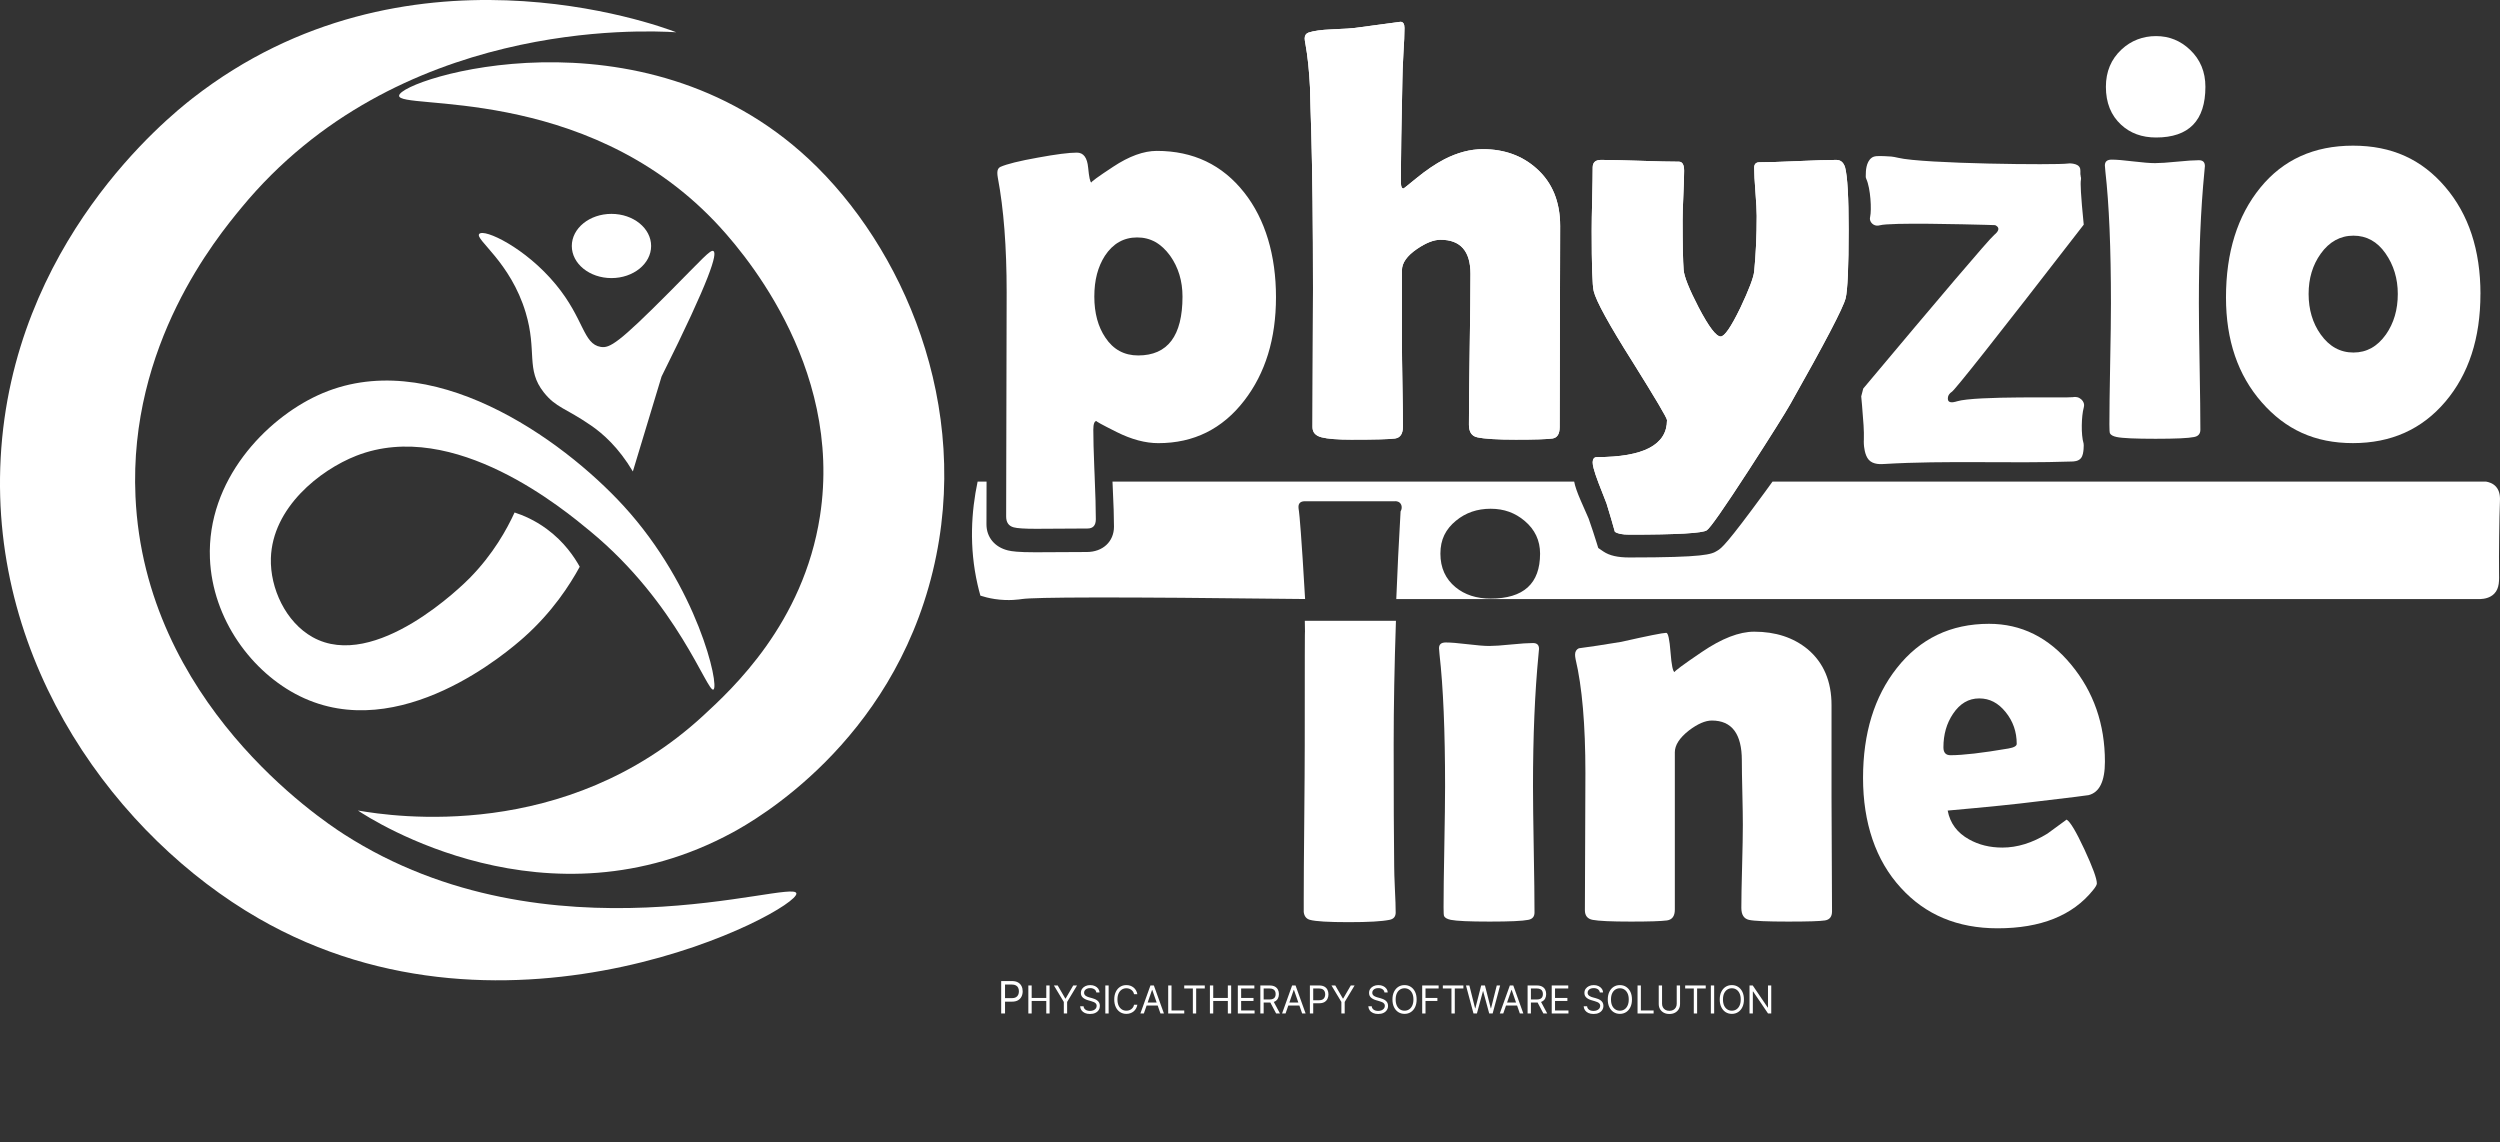
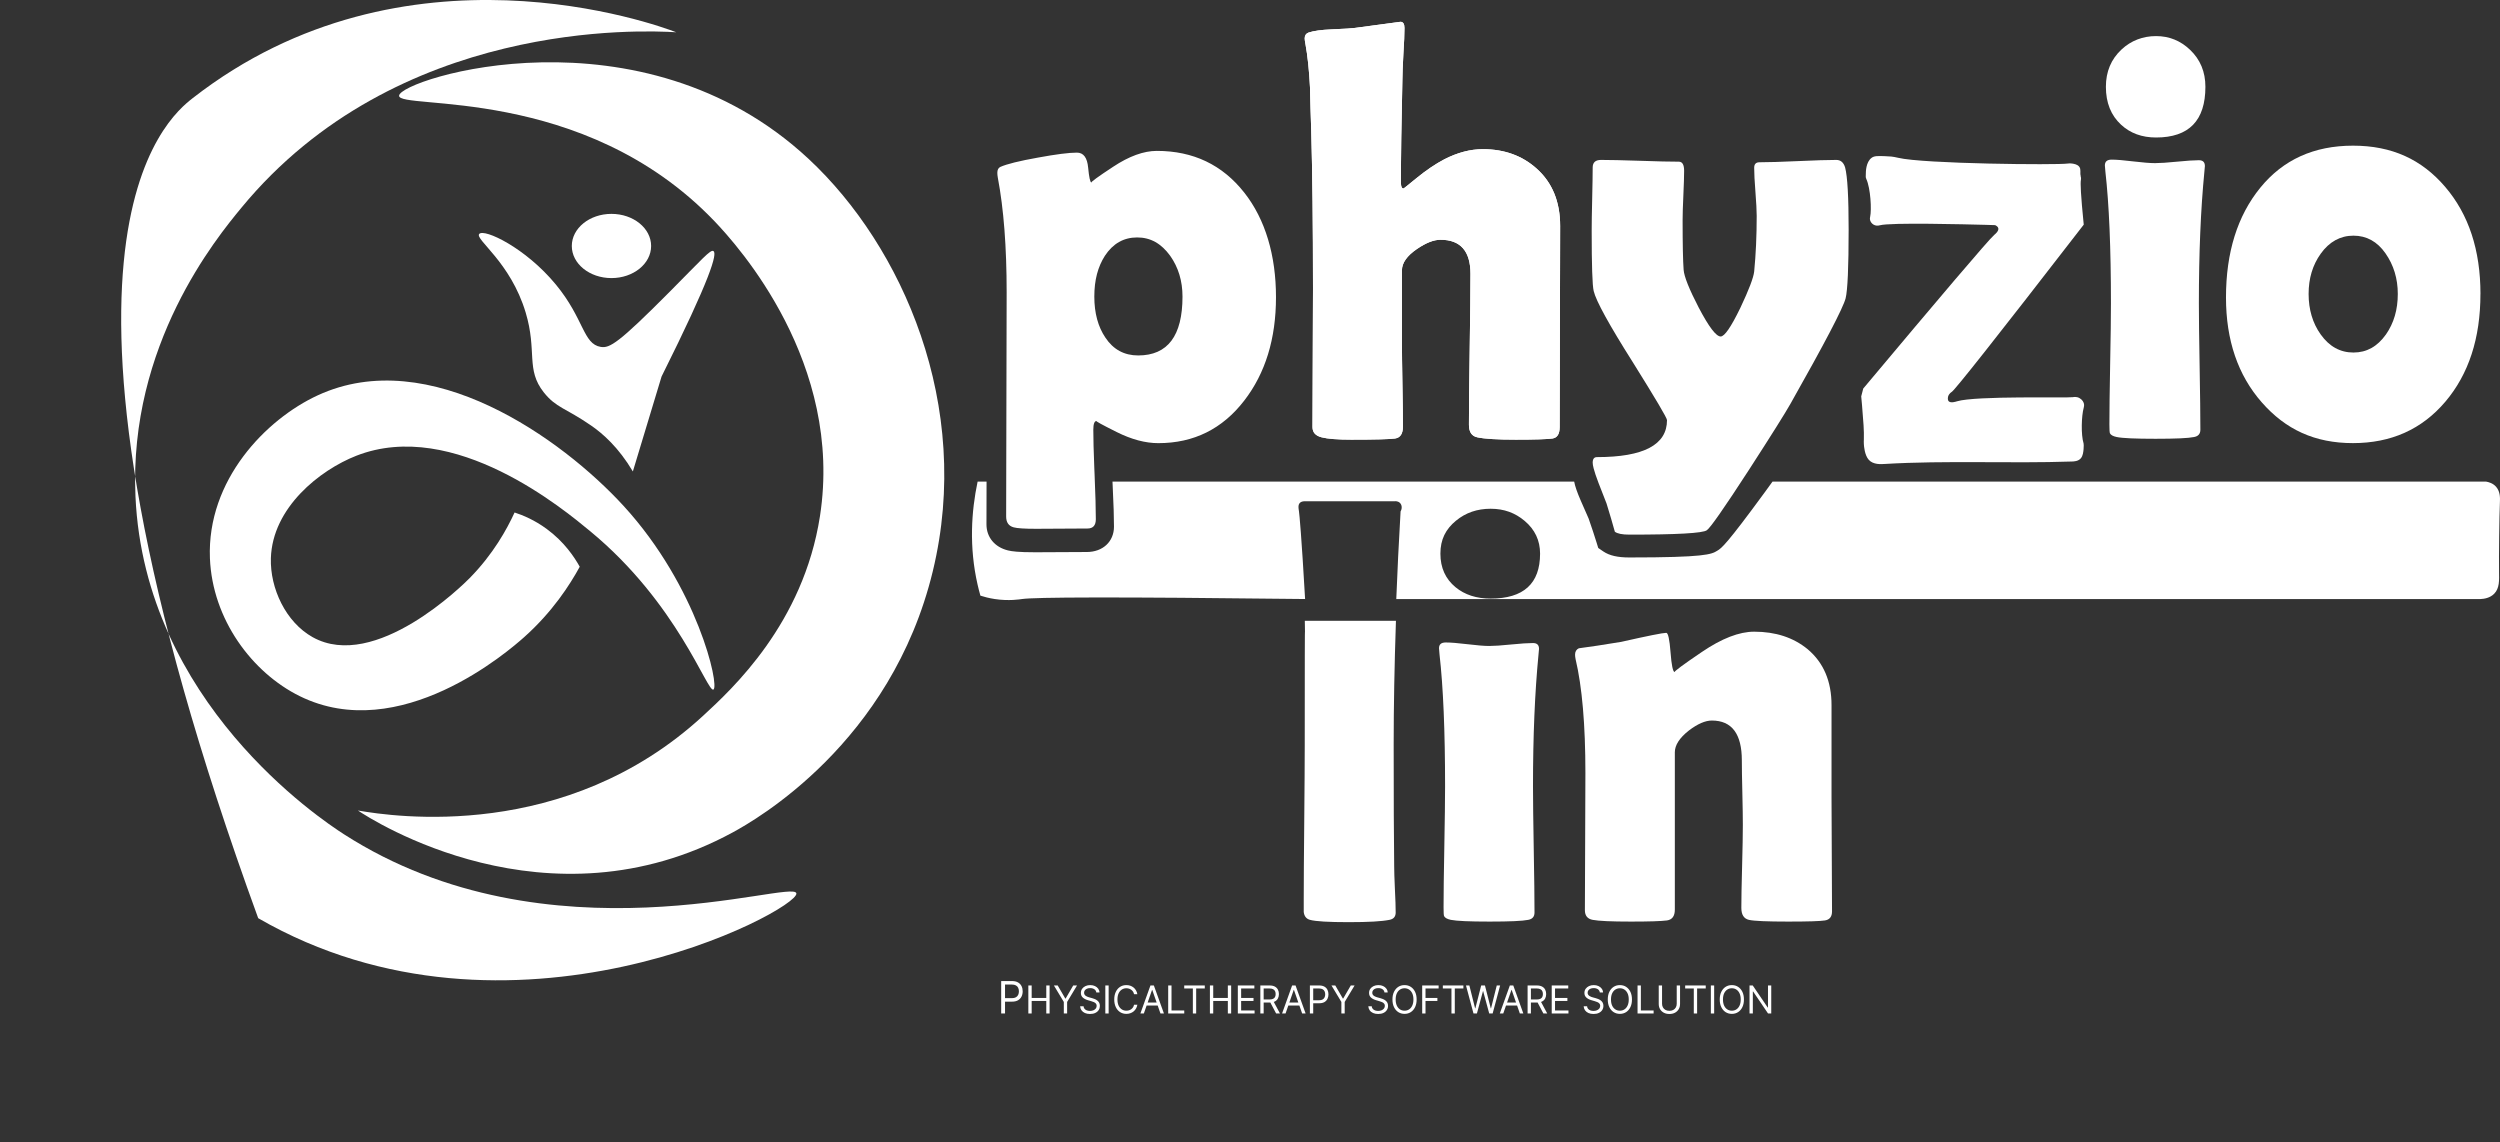
<svg xmlns="http://www.w3.org/2000/svg" width="162" height="74" viewBox="0 0 162 74" fill="none">
  <rect x="0" y="0" width="162" height="74" fill="#333333" stroke="none" />
  <g clip-path="url(#clip0_742_184)">
    <path d="M80.627 12.479C79.21 10.679 77.322 9.778 74.962 9.778C74.111 9.778 73.167 10.121 72.129 10.808C71.151 11.451 70.68 11.794 70.721 11.832C70.64 11.805 70.571 11.48 70.512 10.864C70.453 10.215 70.21 9.89 69.785 9.89C69.264 9.89 68.42 9.999 67.256 10.213C66.057 10.427 65.248 10.627 64.822 10.816C64.692 10.879 64.627 11.006 64.627 11.195C64.627 11.283 64.637 11.389 64.659 11.515C65.04 13.53 65.231 16.002 65.231 18.936L65.205 30.347L65.199 33.473C65.199 33.852 65.362 34.085 65.687 34.172C65.905 34.234 66.389 34.266 67.142 34.266L70.471 34.247C70.831 34.247 71.01 34.045 71.01 33.644C71.01 33.003 70.984 32.035 70.929 30.745C70.923 30.61 70.919 30.477 70.912 30.347C70.868 29.255 70.847 28.421 70.847 27.846C70.847 27.47 70.919 27.28 71.059 27.28C70.972 27.28 71.407 27.52 72.365 27.998C73.324 28.477 74.221 28.716 75.059 28.716C77.355 28.716 79.21 27.796 80.627 25.959C81.998 24.184 82.684 21.951 82.684 19.256C82.684 16.562 81.998 14.214 80.627 12.479ZM73.753 23.033C72.85 23.033 72.141 22.648 71.631 21.88C71.153 21.175 70.912 20.288 70.912 19.219C70.912 18.149 71.14 17.292 71.598 16.574C72.121 15.781 72.817 15.386 73.688 15.386C74.559 15.386 75.249 15.781 75.827 16.574C76.36 17.329 76.626 18.212 76.626 19.219C76.626 21.762 75.668 23.033 73.753 23.033Z" fill="white" />
    <path d="M101.098 14.649L101.066 27.678C101.066 28.119 100.913 28.362 100.608 28.414C100.26 28.464 99.466 28.489 98.225 28.489C96.984 28.489 96.194 28.439 95.726 28.337C95.368 28.262 95.187 27.992 95.187 27.526C95.187 26.444 95.203 24.814 95.236 22.636C95.27 20.459 95.287 18.828 95.287 17.746C95.287 16.272 94.638 15.536 93.344 15.536C92.908 15.536 92.395 15.738 91.809 16.141C91.166 16.582 90.845 17.04 90.845 17.519V22.182C90.845 22.788 90.857 23.697 90.877 24.91C90.9 26.125 90.91 27.035 90.91 27.64C90.91 28.106 90.741 28.362 90.405 28.414C90.067 28.464 89.119 28.489 87.565 28.489C86.671 28.489 86.028 28.439 85.638 28.337C85.245 28.237 85.05 28.017 85.05 27.678C85.05 26.683 85.056 25.189 85.066 23.193C85.076 21.198 85.082 19.704 85.082 18.709C85.082 14.593 85.043 11.189 84.968 8.494C84.936 7.549 84.907 6.607 84.887 5.662C84.832 4.568 84.734 3.629 84.592 2.849C84.559 2.684 84.543 2.566 84.543 2.491C84.543 2.301 84.624 2.175 84.789 2.112C85.125 2 85.621 1.931 86.275 1.904C87.145 1.867 87.65 1.835 87.793 1.81L90.747 1.413C90.922 1.413 91.01 1.546 91.01 1.81C91.01 2.214 90.987 2.761 90.942 3.452C90.9 4.26 90.877 4.807 90.877 5.096C90.812 7.941 90.78 10.188 90.78 11.836C90.78 12.088 90.835 12.215 90.942 12.215C90.965 12.215 91.242 11.994 91.777 11.553C92.407 11.037 93.012 10.627 93.588 10.325C94.448 9.884 95.281 9.666 96.087 9.666C97.478 9.666 98.644 10.086 99.58 10.931C100.592 11.836 101.098 13.076 101.098 14.649Z" fill="white" />
    <path d="M99.58 10.931C98.644 10.086 97.478 9.666 96.087 9.666C95.281 9.666 94.448 9.884 93.588 10.325C93.012 10.627 92.407 11.037 91.777 11.553C91.242 11.994 90.965 12.215 90.942 12.215C90.835 12.215 90.78 12.088 90.78 11.836C90.78 10.188 90.812 7.941 90.877 5.096C90.877 4.807 90.9 4.26 90.942 3.452C90.987 2.761 91.01 2.214 91.01 1.81C91.01 1.546 90.922 1.413 90.747 1.413L87.793 1.81C87.65 1.835 87.145 1.867 86.275 1.904C85.621 1.931 85.125 2 84.789 2.112C84.624 2.175 84.543 2.301 84.543 2.491C84.543 2.566 84.559 2.684 84.592 2.849C84.734 3.629 84.832 4.568 84.887 5.662C84.907 6.607 84.936 7.549 84.968 8.494C85.043 11.189 85.082 14.593 85.082 18.709C85.082 19.704 85.076 21.198 85.066 23.193C85.056 25.189 85.05 26.683 85.05 27.678C85.05 28.017 85.245 28.237 85.638 28.337C86.028 28.439 86.671 28.489 87.565 28.489C89.119 28.489 90.067 28.464 90.405 28.414C90.741 28.362 90.91 28.106 90.91 27.64C90.91 27.035 90.9 26.125 90.877 24.91C90.857 23.697 90.845 22.788 90.845 22.182V17.519C90.845 17.04 91.166 16.582 91.809 16.141C92.395 15.738 92.908 15.536 93.344 15.536C94.638 15.536 95.287 16.272 95.287 17.746C95.287 18.828 95.27 20.459 95.236 22.636C95.203 24.814 95.187 26.444 95.187 27.526C95.187 27.992 95.368 28.262 95.726 28.337C96.194 28.439 97.027 28.489 98.225 28.489C99.424 28.489 100.26 28.464 100.608 28.414C100.913 28.362 101.066 28.119 101.066 27.678L101.098 14.649C101.098 13.076 100.592 11.836 99.58 10.931Z" fill="white" />
-     <path d="M119.564 10.854C119.716 11.434 119.792 12.774 119.792 14.876C119.792 17.317 119.726 18.803 119.596 19.331C119.433 19.962 118.241 22.24 116.021 26.167C115.679 26.773 114.804 28.167 113.396 30.347C113.374 30.383 113.349 30.418 113.327 30.454C111.728 32.919 110.818 34.222 110.6 34.361C110.34 34.551 108.669 34.644 105.589 34.644C105.12 34.644 104.805 34.582 104.642 34.455C104.5 33.939 104.321 33.329 104.103 32.624C103.928 32.183 103.755 31.738 103.58 31.284C103.432 30.893 103.326 30.581 103.267 30.347C103.226 30.189 103.206 30.067 103.206 29.981C103.206 29.742 103.297 29.621 103.482 29.621C106.508 29.621 108.022 28.822 108.022 27.224C108.022 27.085 107.281 25.834 105.802 23.466C104.266 21.038 103.423 19.502 103.271 18.859C103.183 18.495 103.141 17.192 103.141 14.951C103.141 14.497 103.151 13.815 103.173 12.903C103.194 11.99 103.206 11.307 103.206 10.854C103.206 10.527 103.385 10.363 103.745 10.363C104.298 10.363 105.141 10.382 106.266 10.419C107.393 10.459 108.234 10.477 108.789 10.477C109.017 10.477 109.131 10.673 109.131 11.062C109.131 11.414 109.115 11.946 109.082 12.658C109.05 13.37 109.033 13.9 109.033 14.252C109.033 15.84 109.056 16.915 109.099 17.481C109.131 17.922 109.459 18.74 110.079 19.937C110.733 21.181 111.205 21.805 111.5 21.805C111.75 21.805 112.173 21.189 112.771 19.956C113.327 18.784 113.626 17.997 113.671 17.594C113.779 16.487 113.834 15.286 113.834 13.988C113.834 13.648 113.805 13.132 113.752 12.439C113.697 11.749 113.671 11.226 113.671 10.873C113.671 10.633 113.785 10.515 114.013 10.515C114.568 10.515 115.398 10.49 116.503 10.44C117.608 10.39 118.436 10.363 118.992 10.363C119.275 10.363 119.466 10.527 119.564 10.854Z" fill="white" />
    <path d="M119.564 10.854C119.466 10.527 119.275 10.363 118.992 10.363C118.436 10.363 117.608 10.39 116.503 10.44C115.398 10.49 114.568 10.515 114.013 10.515C113.785 10.515 113.671 10.633 113.671 10.873C113.671 11.226 113.697 11.749 113.752 12.439C113.805 13.132 113.834 13.648 113.834 13.988C113.834 15.286 113.779 16.487 113.671 17.594C113.626 17.997 113.327 18.784 112.771 19.956C112.173 21.189 111.75 21.805 111.5 21.805C111.205 21.805 110.733 21.181 110.079 19.937C109.459 18.74 109.131 17.922 109.099 17.481C109.056 16.915 109.033 15.84 109.033 14.252C109.033 13.9 109.05 13.37 109.082 12.658C109.115 11.946 109.131 11.414 109.131 11.062C109.131 10.673 109.017 10.477 108.789 10.477C108.234 10.477 107.393 10.459 106.266 10.419C105.141 10.382 104.298 10.363 103.745 10.363C103.385 10.363 103.206 10.527 103.206 10.854C103.206 11.307 103.194 11.99 103.173 12.903C103.151 13.815 103.141 14.497 103.141 14.951C103.141 17.192 103.183 18.495 103.271 18.859C103.423 19.502 104.266 21.038 105.802 23.466C107.281 25.834 108.022 27.085 108.022 27.224C108.022 28.822 106.508 29.621 103.482 29.621C103.297 29.621 103.206 29.742 103.206 29.981C103.206 30.067 103.226 30.189 103.267 30.347C103.326 30.581 103.432 30.893 103.58 31.284C103.755 31.738 103.928 32.183 104.103 32.624C104.321 33.329 104.5 33.939 104.642 34.455C104.805 34.582 105.12 34.644 105.589 34.644C108.669 34.644 110.34 34.551 110.6 34.361C110.818 34.222 111.728 32.919 113.327 30.454C113.349 30.418 113.374 30.383 113.396 30.347C114.804 28.167 115.679 26.773 116.021 26.167C118.241 22.24 119.433 19.962 119.596 19.331C119.726 18.803 119.792 17.317 119.792 14.876C119.792 12.774 119.716 11.434 119.564 10.854Z" fill="white" />
    <path d="M134.825 11.412C134.833 11.438 134.863 11.532 134.845 11.651C134.845 11.659 134.843 11.665 134.841 11.669C134.804 11.871 134.831 12.606 135.026 14.558C129.148 22.161 126.689 25.251 126.474 25.395C126.455 25.407 126.295 25.505 126.24 25.686C126.238 25.697 126.181 25.892 126.272 25.996C126.399 26.14 126.732 26.03 126.812 26.005C128.02 25.634 134.037 25.797 134.326 25.736C134.328 25.736 134.342 25.732 134.361 25.73C134.41 25.722 134.501 25.715 134.603 25.738C134.8 25.786 134.967 25.938 135.026 26.111C135.073 26.25 135.036 26.375 135.026 26.417C134.878 26.947 134.841 28.167 135.016 28.737C135.026 28.77 135.032 28.916 135.016 29.103C135 29.282 134.975 29.534 134.841 29.694C134.672 29.898 134.375 29.902 134.269 29.906C130.21 30.044 126.14 29.825 122.087 30.067C121.902 30.077 121.389 30.119 121.1 29.8C120.825 29.498 120.786 28.907 120.778 28.783C120.77 28.658 120.774 28.577 120.778 28.479C120.795 27.894 120.75 27.351 120.66 26.269C120.65 26.136 120.632 25.934 120.607 25.684C120.65 25.516 120.695 25.347 120.738 25.178C125.605 19.371 128.871 15.521 129.231 15.217C129.274 15.182 129.53 14.98 129.491 14.793C129.471 14.695 129.373 14.631 129.284 14.589C128.995 14.579 128.769 14.572 128.663 14.57C127.381 14.537 122.498 14.408 121.812 14.599C121.782 14.608 121.647 14.647 121.501 14.599C121.352 14.552 121.24 14.431 121.195 14.308C121.151 14.187 121.177 14.079 121.185 14.05C121.287 13.611 121.218 12.206 120.933 11.588C120.882 11.48 120.907 11.395 120.905 11.283C120.905 11.145 120.905 10.502 121.283 10.225C121.456 10.098 121.678 10.105 122.115 10.119C122.463 10.132 122.636 10.138 122.998 10.225C124.628 10.621 133.284 10.702 133.986 10.598C134.007 10.596 134.123 10.577 134.271 10.598C134.395 10.617 134.621 10.648 134.739 10.81C134.869 10.989 134.768 11.189 134.831 11.409L134.825 11.412Z" fill="white" />
    <path d="M141.915 3.227C141.294 2.634 140.56 2.339 139.711 2.339C138.863 2.339 138.094 2.628 137.475 3.207C136.799 3.837 136.462 4.642 136.462 5.625C136.462 6.657 136.789 7.474 137.442 8.078C138.041 8.634 138.796 8.91 139.711 8.91C141.844 8.91 142.91 7.814 142.91 5.625C142.91 4.655 142.578 3.856 141.915 3.227ZM142.877 10.76C142.877 10.508 142.747 10.382 142.487 10.382C142.171 10.382 141.697 10.415 141.066 10.477C140.434 10.54 139.961 10.571 139.646 10.571C139.331 10.571 138.859 10.533 138.234 10.459C137.607 10.382 137.141 10.344 136.838 10.344C136.535 10.344 136.396 10.471 136.396 10.723C136.396 10.785 136.407 10.918 136.429 11.118C136.669 13.234 136.789 16.079 136.789 19.654C136.789 20.534 136.773 21.847 136.738 23.589C136.706 25.332 136.689 26.639 136.689 27.507C136.689 27.836 136.702 28.023 136.722 28.073C136.777 28.188 136.924 28.269 137.164 28.319C137.534 28.396 138.372 28.433 139.679 28.433C140.985 28.433 141.805 28.396 142.175 28.319C142.448 28.269 142.584 28.113 142.584 27.846C142.584 26.941 142.568 25.578 142.536 23.759C142.503 21.941 142.487 20.572 142.487 19.654C142.487 16.418 142.605 13.573 142.845 11.118C142.867 10.931 142.877 10.81 142.877 10.76Z" fill="white" />
    <path d="M160.732 19.048C160.732 21.918 159.973 24.246 158.455 26.034C156.937 27.821 154.943 28.714 152.471 28.714C149.999 28.714 148.106 27.834 146.562 26.071C145.015 24.309 144.244 22.043 144.244 19.275C144.244 16.356 144.985 13.986 146.464 12.167C147.943 10.348 149.948 9.439 152.473 9.439C154.998 9.439 156.925 10.329 158.449 12.111C159.973 13.892 160.734 16.206 160.734 19.05L160.732 19.048ZM155.377 19.048C155.377 18.054 155.11 17.175 154.577 16.414C154.044 15.652 153.352 15.271 152.503 15.271C151.655 15.271 150.937 15.663 150.381 16.443C149.858 17.173 149.598 18.041 149.598 19.048C149.598 20.055 149.858 20.942 150.381 21.672C150.937 22.453 151.643 22.844 152.503 22.844C153.364 22.844 154.054 22.455 154.61 21.672C155.12 20.942 155.377 20.068 155.377 19.048Z" fill="white" />
-     <path d="M51.606 57.894C51.742 58.982 33.065 68.929 16.731 59.498C7.664 54.263 -0.677 43.124 0.043 29.688C0.788 15.744 10.85 7.635 12.495 6.353C26.244 -4.355 42.547 1.6 43.823 2.091C41.651 1.958 25.713 1.236 15.636 13.47C14.035 15.413 8.337 22.332 8.779 32.17C9.377 45.496 20.744 53.066 22.286 54.059C35.575 62.603 51.48 56.897 51.604 57.892L51.606 57.894Z" fill="white" />
+     <path d="M51.606 57.894C51.742 58.982 33.065 68.929 16.731 59.498C0.788 15.744 10.85 7.635 12.495 6.353C26.244 -4.355 42.547 1.6 43.823 2.091C41.651 1.958 25.713 1.236 15.636 13.47C14.035 15.413 8.337 22.332 8.779 32.17C9.377 45.496 20.744 53.066 22.286 54.059C35.575 62.603 51.48 56.897 51.604 57.892L51.606 57.894Z" fill="white" />
    <path d="M60.447 37.008C57.751 48.168 48.917 53.16 47.481 53.94C35.469 60.464 24.081 53.118 23.193 52.521C25.519 52.925 36.65 54.583 45.556 46.387C47.448 44.643 52.055 40.404 53.134 33.446C54.668 23.541 47.841 15.944 46.286 14.321C37.777 5.444 25.778 7.154 25.861 6.197C25.955 5.113 41.541 0.158 52.417 10.315C58.459 15.956 63.045 26.259 60.447 37.008Z" fill="white" />
    <path d="M41.011 30.553C40.079 28.987 39.064 28.098 38.309 27.578C36.632 26.421 36.04 26.435 35.238 25.426C34.056 23.934 34.819 22.777 34.064 20.255C33.077 16.961 30.75 15.507 31.055 15.159C31.372 14.797 34.048 16.046 36.022 18.441C37.857 20.667 37.776 22.292 38.931 22.48C39.509 22.573 40.069 22.257 43.441 18.861C45.514 16.776 46.041 16.152 46.23 16.268C46.489 16.428 46.078 17.97 42.869 24.4C42.248 26.45 41.628 28.502 41.009 30.551L41.011 30.553Z" fill="white" />
    <path d="M39.623 18.02C41.042 18.02 42.193 17.089 42.193 15.94C42.193 14.79 41.042 13.859 39.623 13.859C38.203 13.859 37.053 14.79 37.053 15.94C37.053 17.089 38.203 18.02 39.623 18.02Z" fill="white" />
    <path d="M46.231 44.685C45.833 44.897 43.922 39.1 38.237 34.416C36.619 33.082 29.432 27.045 23.085 29.534C20.721 30.462 17.652 32.894 17.553 36.172C17.494 38.126 18.521 40.315 20.253 41.285C24.314 43.557 30.059 37.843 30.435 37.46C31.963 35.906 32.849 34.291 33.345 33.209C33.896 33.388 34.645 33.702 35.422 34.272C36.574 35.117 37.229 36.116 37.567 36.725C36.918 37.913 35.795 39.655 33.968 41.285C32.979 42.167 25.908 48.312 19.421 45.109C16.34 43.588 13.76 40.14 13.603 36.172C13.404 31.105 17.235 27.164 20.593 25.616C27.835 22.274 36.417 28.427 40.41 32.784C45.216 38.032 46.638 44.466 46.229 44.685H46.231Z" fill="white" />
    <path d="M90.343 56.15C90.32 54.313 90.31 51.676 90.31 48.239C90.31 45.785 90.359 43.116 90.457 40.23H84.552C84.558 40.486 84.56 40.746 84.564 41.008C84.552 40.544 84.547 42.953 84.547 48.239C84.547 49.348 84.535 51.019 84.515 53.254C84.493 55.486 84.482 57.164 84.482 58.285V59.097C84.515 59.374 84.651 59.544 84.889 59.607C85.249 59.706 86.082 59.756 87.388 59.756C88.695 59.756 89.543 59.706 90.033 59.607C90.304 59.557 90.44 59.398 90.44 59.134C90.44 58.783 90.424 58.285 90.391 57.642C90.359 56.937 90.343 56.44 90.343 56.15Z" fill="white" />
    <path d="M99.729 42.046C99.729 41.794 99.599 41.669 99.338 41.669C99.023 41.669 98.549 41.701 97.918 41.763C97.287 41.828 96.813 41.859 96.498 41.859C96.182 41.859 95.71 41.819 95.085 41.744C94.459 41.669 93.995 41.632 93.69 41.632C93.384 41.632 93.248 41.757 93.248 42.009C93.248 42.071 93.26 42.204 93.281 42.406C93.521 44.52 93.641 47.365 93.641 50.94C93.641 51.82 93.624 53.133 93.592 54.877C93.559 56.62 93.543 57.925 93.543 58.795C93.543 59.122 93.553 59.311 93.576 59.361C93.629 59.473 93.777 59.557 94.015 59.607C94.385 59.681 95.224 59.719 96.53 59.719C97.837 59.719 98.659 59.681 99.027 59.607C99.3 59.557 99.436 59.398 99.436 59.134C99.436 58.227 99.42 56.866 99.387 55.045C99.355 53.227 99.338 51.859 99.338 50.94C99.338 47.704 99.458 44.859 99.696 42.406C99.719 42.217 99.729 42.098 99.729 42.046Z" fill="white" />
    <path d="M118.699 55.387C118.689 53.757 118.683 52.532 118.683 51.714V45.692C118.683 44.144 118.166 42.935 117.132 42.065C116.208 41.309 115.055 40.933 113.671 40.933C112.702 40.933 111.573 41.37 110.283 42.246C109.05 43.082 108.46 43.519 108.517 43.555C108.403 43.528 108.315 43.103 108.252 42.283C108.187 41.432 108.094 41.008 107.974 41.008C107.756 41.008 106.781 41.203 105.052 41.593C103.908 41.782 102.994 41.921 102.309 42.009C102.146 42.084 102.064 42.223 102.064 42.425C102.064 42.5 102.075 42.593 102.097 42.708C102.52 44.495 102.734 46.955 102.734 50.091C102.734 51.085 102.728 52.569 102.718 54.546C102.705 56.523 102.701 58 102.701 58.982C102.701 59.336 102.87 59.544 103.206 59.607C103.589 59.681 104.415 59.719 105.688 59.719C106.865 59.719 107.642 59.694 108.022 59.644C108.36 59.594 108.529 59.361 108.529 58.945V48.749C108.529 48.285 108.834 47.812 109.443 47.334C110.008 46.905 110.505 46.691 110.928 46.691C112.224 46.691 112.871 47.554 112.871 49.277C112.871 49.743 112.882 50.44 112.904 51.364C112.926 52.29 112.936 52.985 112.936 53.451C112.936 54.055 112.92 54.956 112.888 56.15C112.855 57.347 112.839 58.239 112.839 58.833C112.839 59.272 113.002 59.53 113.329 59.607C113.655 59.681 114.505 59.719 115.875 59.719C117.159 59.719 117.954 59.694 118.26 59.644C118.565 59.594 118.715 59.398 118.715 59.059C118.715 58.239 118.711 57.016 118.699 55.387Z" fill="white" />
-     <path d="M135.337 51.525C136.045 51.35 136.399 50.626 136.399 49.354C136.399 46.924 135.668 44.828 134.209 43.066C132.752 41.303 130.978 40.423 128.888 40.423C126.406 40.423 124.416 41.38 122.912 43.293C121.455 45.142 120.725 47.517 120.725 50.411C120.725 53.306 121.541 55.755 123.175 57.53C124.764 59.28 126.853 60.154 129.444 60.154C132.24 60.154 134.303 59.33 135.63 57.68C135.794 57.48 135.876 57.334 135.876 57.247C135.876 56.931 135.605 56.196 135.068 55.037C134.529 53.88 134.144 53.237 133.916 53.11C133.503 53.414 133.09 53.716 132.675 54.017C131.696 54.621 130.722 54.923 129.753 54.923C128.947 54.923 128.229 54.748 127.598 54.394C126.825 53.967 126.363 53.343 126.21 52.525C128.758 52.299 130.673 52.105 131.957 51.941C134.091 51.689 135.217 51.55 135.337 51.525ZM130.146 48.503C128.447 48.794 127.195 48.938 126.39 48.938C126.086 48.938 125.934 48.769 125.934 48.428C125.934 47.598 126.139 46.874 126.554 46.258C127 45.59 127.566 45.257 128.251 45.257C128.937 45.257 129.487 45.552 129.965 46.143C130.445 46.736 130.683 47.421 130.683 48.201C130.683 48.341 130.504 48.441 130.146 48.503Z" fill="white" />
    <path d="M90.758 33.134C90.642 35.123 90.549 37.019 90.479 38.819H160.727C160.978 38.808 161.354 38.75 161.625 38.473C161.977 38.115 161.946 37.595 161.938 37.046C161.924 36.091 161.952 33.458 161.995 32.507C162.003 32.308 162.028 31.871 161.753 31.55C161.549 31.313 161.267 31.238 161.104 31.209H114.858C114.698 31.432 114.527 31.667 114.348 31.912C111.886 35.273 111.56 35.525 111.275 35.689C110.903 35.924 110.469 36.124 105.58 36.124C104.823 36.124 104.288 36.001 103.897 35.735L103.567 35.51L103.455 35.148C103.323 34.717 103.15 34.197 102.943 33.602C102.774 33.221 102.603 32.834 102.434 32.443C102.198 31.9 102.064 31.513 102.007 31.209H72.089C72.093 31.309 72.099 31.411 72.103 31.513C72.16 32.684 72.186 33.539 72.186 34.128C72.186 35.094 71.462 35.77 70.424 35.77L67.093 35.787H67.091C65.964 35.787 65.557 35.727 65.313 35.666C64.456 35.456 63.923 34.811 63.923 33.979L63.929 31.209H63.349C62.942 33.142 62.789 35.441 63.349 37.891C63.404 38.132 63.465 38.369 63.53 38.598C63.762 38.673 64.076 38.758 64.454 38.817C65.382 38.958 66.098 38.835 66.23 38.817C67.052 38.698 72.013 38.667 84.57 38.817C84.338 34.748 84.2 33.296 84.173 33.132C84.153 33.011 84.141 32.913 84.141 32.849C84.141 32.603 84.283 32.48 84.566 32.48H90.4C90.428 32.478 90.601 32.468 90.724 32.597C90.848 32.728 90.868 32.949 90.76 33.134H90.758ZM94.354 33.737C94.974 33.225 95.721 32.967 96.592 32.967C97.463 32.967 98.177 33.231 98.798 33.754C99.461 34.312 99.797 35.021 99.797 35.878C99.797 37.82 98.726 38.789 96.592 38.789C95.676 38.789 94.919 38.544 94.321 38.053C93.668 37.516 93.338 36.792 93.338 35.876C93.338 34.961 93.676 34.293 94.354 33.735V33.737Z" fill="white" />
    <path d="M114.777 63.858V65.674H114.569L113.602 64.249H113.584V65.674H113.369V63.858H113.577L114.548 65.288H114.566V63.858H114.777Z" fill="white" />
    <path d="M113.007 64.766C113.007 64.958 112.973 65.124 112.906 65.263C112.838 65.403 112.745 65.51 112.627 65.586C112.509 65.661 112.375 65.699 112.223 65.699C112.072 65.699 111.937 65.661 111.819 65.586C111.701 65.51 111.609 65.403 111.541 65.263C111.473 65.124 111.439 64.958 111.439 64.766C111.439 64.575 111.473 64.409 111.541 64.27C111.609 64.13 111.701 64.023 111.819 63.947C111.937 63.871 112.072 63.834 112.223 63.834C112.375 63.834 112.509 63.871 112.627 63.947C112.745 64.023 112.838 64.13 112.906 64.27C112.973 64.409 113.007 64.575 113.007 64.766ZM112.799 64.766C112.799 64.609 112.773 64.476 112.722 64.368C112.671 64.26 112.602 64.178 112.515 64.123C112.428 64.067 112.331 64.039 112.223 64.039C112.116 64.039 112.018 64.067 111.931 64.123C111.844 64.178 111.775 64.26 111.724 64.368C111.673 64.476 111.648 64.609 111.648 64.766C111.648 64.924 111.673 65.056 111.724 65.165C111.775 65.273 111.844 65.355 111.931 65.41C112.018 65.466 112.116 65.493 112.223 65.493C112.331 65.493 112.428 65.466 112.515 65.41C112.602 65.355 112.671 65.273 112.722 65.165C112.773 65.056 112.799 64.924 112.799 64.766Z" fill="white" />
    <path d="M111.078 63.858V65.674H110.863V63.858H111.078Z" fill="white" />
    <path d="M109.199 64.053V63.858H110.531V64.053H109.973V65.674H109.758V64.053H109.199Z" fill="white" />
    <path d="M108.652 63.858H108.867V65.061C108.867 65.185 108.838 65.296 108.781 65.393C108.724 65.49 108.644 65.567 108.541 65.623C108.437 65.679 108.316 65.706 108.177 65.706C108.037 65.706 107.916 65.679 107.812 65.623C107.709 65.567 107.629 65.49 107.571 65.393C107.515 65.296 107.486 65.185 107.486 65.061V63.858H107.701V65.043C107.701 65.132 107.72 65.211 107.759 65.28C107.797 65.348 107.851 65.403 107.922 65.442C107.993 65.481 108.078 65.501 108.177 65.501C108.275 65.501 108.36 65.481 108.431 65.442C108.503 65.403 108.557 65.348 108.594 65.28C108.633 65.211 108.652 65.132 108.652 65.043V63.858Z" fill="white" />
    <path d="M106.113 65.674V63.858H106.328V65.479H107.154V65.674H106.113Z" fill="white" />
    <path d="M105.751 64.766C105.751 64.958 105.718 65.124 105.65 65.263C105.582 65.403 105.489 65.51 105.372 65.586C105.254 65.661 105.119 65.699 104.967 65.699C104.816 65.699 104.681 65.661 104.563 65.586C104.445 65.51 104.353 65.403 104.285 65.263C104.217 65.124 104.184 64.958 104.184 64.766C104.184 64.575 104.217 64.409 104.285 64.27C104.353 64.13 104.445 64.023 104.563 63.947C104.681 63.871 104.816 63.834 104.967 63.834C105.119 63.834 105.254 63.871 105.372 63.947C105.489 64.023 105.582 64.13 105.65 64.27C105.718 64.409 105.751 64.575 105.751 64.766ZM105.543 64.766C105.543 64.609 105.517 64.476 105.466 64.368C105.415 64.26 105.346 64.178 105.259 64.123C105.172 64.067 105.075 64.039 104.967 64.039C104.86 64.039 104.763 64.067 104.675 64.123C104.589 64.178 104.519 64.26 104.468 64.368C104.417 64.476 104.392 64.609 104.392 64.766C104.392 64.924 104.417 65.056 104.468 65.165C104.519 65.273 104.589 65.355 104.675 65.41C104.763 65.466 104.86 65.493 104.967 65.493C105.075 65.493 105.172 65.466 105.259 65.41C105.346 65.355 105.415 65.273 105.466 65.165C105.517 65.056 105.543 64.924 105.543 64.766Z" fill="white" />
    <path d="M103.669 64.312C103.658 64.222 103.616 64.153 103.542 64.103C103.468 64.053 103.377 64.029 103.27 64.029C103.191 64.029 103.122 64.042 103.063 64.068C103.005 64.094 102.959 64.129 102.926 64.175C102.894 64.221 102.878 64.272 102.878 64.33C102.878 64.379 102.889 64.42 102.912 64.455C102.935 64.489 102.964 64.518 103 64.541C103.036 64.564 103.073 64.582 103.113 64.597C103.152 64.611 103.188 64.623 103.221 64.632L103.401 64.681C103.448 64.694 103.499 64.711 103.556 64.733C103.613 64.755 103.668 64.784 103.72 64.822C103.772 64.859 103.816 64.907 103.85 64.966C103.884 65.024 103.901 65.096 103.901 65.181C103.901 65.279 103.876 65.368 103.826 65.447C103.776 65.527 103.703 65.59 103.607 65.636C103.512 65.683 103.396 65.706 103.259 65.706C103.132 65.706 103.022 65.685 102.929 65.643C102.836 65.601 102.764 65.543 102.71 65.468C102.658 65.393 102.628 65.305 102.621 65.206H102.843C102.849 65.275 102.871 65.332 102.911 65.376C102.951 65.421 103.001 65.454 103.062 65.476C103.123 65.497 103.189 65.508 103.259 65.508C103.341 65.508 103.415 65.494 103.48 65.467C103.546 65.439 103.597 65.401 103.636 65.352C103.674 65.302 103.693 65.244 103.693 65.178C103.693 65.118 103.676 65.069 103.643 65.031C103.61 64.993 103.567 64.962 103.513 64.938C103.46 64.915 103.401 64.894 103.339 64.876L103.121 64.812C102.982 64.772 102.872 64.713 102.791 64.638C102.71 64.562 102.67 64.463 102.67 64.341C102.67 64.239 102.697 64.15 102.75 64.075C102.805 63.998 102.877 63.939 102.969 63.897C103.061 63.855 103.163 63.834 103.277 63.834C103.391 63.834 103.493 63.855 103.582 63.897C103.671 63.938 103.741 63.995 103.793 64.067C103.846 64.139 103.874 64.221 103.877 64.312H103.669Z" fill="white" />
    <path d="M100.551 65.674V63.858H101.623V64.053H100.766V64.667H101.567V64.862H100.766V65.479H101.636V65.674H100.551Z" fill="white" />
    <path d="M98.988 65.674V63.858H99.588C99.727 63.858 99.841 63.883 99.93 63.931C100.019 63.979 100.085 64.045 100.128 64.129C100.17 64.213 100.192 64.308 100.192 64.415C100.192 64.522 100.17 64.617 100.128 64.7C100.085 64.783 100.019 64.848 99.931 64.895C99.842 64.942 99.729 64.965 99.592 64.965H99.106V64.766H99.585C99.68 64.766 99.756 64.752 99.814 64.724C99.872 64.695 99.914 64.655 99.94 64.603C99.967 64.551 99.98 64.488 99.98 64.415C99.98 64.343 99.967 64.279 99.94 64.225C99.914 64.17 99.871 64.128 99.813 64.099C99.754 64.069 99.677 64.053 99.581 64.053H99.203V65.674H98.988ZM99.824 64.859L100.261 65.674H100.011L99.581 64.859H99.824Z" fill="white" />
    <path d="M97.411 65.674H97.186L97.838 63.858H98.06L98.712 65.674H98.486L97.956 64.146H97.942L97.411 65.674ZM97.494 64.965H98.403V65.16H97.494V64.965Z" fill="white" />
    <path d="M95.482 65.674L94.996 63.858H95.215L95.586 65.338H95.603L95.981 63.858H96.224L96.602 65.338H96.619L96.99 63.858H97.209L96.723 65.674H96.501L96.109 64.227H96.096L95.704 65.674H95.482Z" fill="white" />
    <path d="M93.496 64.053V63.858H94.828V64.053H94.27V65.674H94.055V64.053H93.496Z" fill="white" />
    <path d="M92.158 65.674V63.858H93.223V64.053H92.373V64.667H93.143V64.862H92.373V65.674H92.158Z" fill="white" />
    <path d="M91.798 64.766C91.798 64.958 91.764 65.124 91.697 65.263C91.629 65.403 91.536 65.51 91.418 65.586C91.3 65.661 91.166 65.699 91.014 65.699C90.863 65.699 90.728 65.661 90.61 65.586C90.492 65.51 90.4 65.403 90.332 65.263C90.264 65.124 90.231 64.958 90.231 64.766C90.231 64.575 90.264 64.409 90.332 64.27C90.4 64.13 90.492 64.023 90.61 63.947C90.728 63.871 90.863 63.834 91.014 63.834C91.166 63.834 91.3 63.871 91.418 63.947C91.536 64.023 91.629 64.13 91.697 64.27C91.764 64.409 91.798 64.575 91.798 64.766ZM91.59 64.766C91.59 64.609 91.564 64.476 91.513 64.368C91.462 64.26 91.393 64.178 91.306 64.123C91.219 64.067 91.122 64.039 91.014 64.039C90.907 64.039 90.809 64.067 90.722 64.123C90.635 64.178 90.566 64.26 90.515 64.368C90.464 64.476 90.439 64.609 90.439 64.766C90.439 64.924 90.464 65.056 90.515 65.165C90.566 65.273 90.635 65.355 90.722 65.41C90.809 65.466 90.907 65.493 91.014 65.493C91.122 65.493 91.219 65.466 91.306 65.41C91.393 65.355 91.462 65.273 91.513 65.165C91.564 65.056 91.59 64.924 91.59 64.766Z" fill="white" />
    <path d="M89.713 64.312C89.703 64.222 89.661 64.153 89.587 64.103C89.513 64.053 89.422 64.029 89.315 64.029C89.236 64.029 89.167 64.042 89.108 64.068C89.05 64.094 89.004 64.129 88.971 64.175C88.939 64.221 88.923 64.272 88.923 64.33C88.923 64.379 88.934 64.42 88.957 64.455C88.98 64.489 89.009 64.518 89.045 64.541C89.081 64.564 89.118 64.582 89.158 64.597C89.197 64.611 89.233 64.623 89.266 64.632L89.446 64.681C89.493 64.694 89.544 64.711 89.601 64.733C89.658 64.755 89.713 64.784 89.765 64.822C89.817 64.859 89.861 64.907 89.895 64.966C89.929 65.024 89.946 65.096 89.946 65.181C89.946 65.279 89.921 65.368 89.87 65.447C89.821 65.527 89.748 65.59 89.652 65.636C89.556 65.683 89.441 65.706 89.304 65.706C89.177 65.706 89.067 65.685 88.974 65.643C88.881 65.601 88.808 65.543 88.755 65.468C88.703 65.393 88.673 65.305 88.666 65.206H88.888C88.894 65.275 88.916 65.332 88.956 65.376C88.996 65.421 89.046 65.454 89.106 65.476C89.168 65.497 89.234 65.508 89.304 65.508C89.386 65.508 89.46 65.494 89.525 65.467C89.591 65.439 89.642 65.401 89.68 65.352C89.719 65.302 89.738 65.244 89.738 65.178C89.738 65.118 89.721 65.069 89.688 65.031C89.655 64.993 89.612 64.962 89.558 64.938C89.504 64.915 89.446 64.894 89.384 64.876L89.165 64.812C89.027 64.772 88.917 64.713 88.836 64.638C88.755 64.562 88.715 64.463 88.715 64.341C88.715 64.239 88.742 64.15 88.795 64.075C88.85 63.998 88.922 63.939 89.014 63.897C89.106 63.855 89.208 63.834 89.322 63.834C89.436 63.834 89.538 63.855 89.627 63.897C89.716 63.938 89.786 63.995 89.838 64.067C89.891 64.139 89.919 64.221 89.922 64.312H89.713Z" fill="white" />
    <path d="M86.279 63.858H86.526L87.018 64.706H87.039L87.531 63.858H87.778L87.136 64.926V65.674H86.921V64.926L86.279 63.858Z" fill="white" />
    <path d="M84.881 65.674V63.858H85.481C85.62 63.858 85.734 63.884 85.823 63.935C85.912 63.986 85.978 64.055 86.02 64.142C86.063 64.229 86.084 64.326 86.084 64.433C86.084 64.54 86.063 64.637 86.02 64.725C85.978 64.812 85.913 64.882 85.824 64.934C85.736 64.985 85.623 65.011 85.484 65.011H85.054V64.816H85.477C85.573 64.816 85.649 64.799 85.707 64.766C85.765 64.732 85.807 64.686 85.833 64.629C85.859 64.571 85.873 64.506 85.873 64.433C85.873 64.36 85.859 64.295 85.833 64.238C85.807 64.181 85.765 64.136 85.706 64.103C85.648 64.07 85.57 64.053 85.474 64.053H85.096V65.674H84.881Z" fill="white" />
    <path d="M83.304 65.674H83.078L83.73 63.858H83.952L84.604 65.674H84.379L83.848 64.146H83.834L83.304 65.674ZM83.387 64.965H84.296V65.16H83.387V64.965Z" fill="white" />
    <path d="M81.67 65.674V63.858H82.27C82.409 63.858 82.523 63.883 82.612 63.931C82.701 63.979 82.766 64.045 82.809 64.129C82.852 64.213 82.874 64.308 82.874 64.415C82.874 64.522 82.852 64.617 82.809 64.7C82.766 64.783 82.701 64.848 82.612 64.895C82.524 64.942 82.411 64.965 82.273 64.965H81.788V64.766H82.266C82.361 64.766 82.438 64.752 82.495 64.724C82.554 64.695 82.596 64.655 82.622 64.603C82.649 64.551 82.662 64.488 82.662 64.415C82.662 64.343 82.649 64.279 82.622 64.225C82.595 64.17 82.553 64.128 82.495 64.099C82.436 64.069 82.359 64.053 82.263 64.053H81.885V65.674H81.67ZM82.506 64.859L82.943 65.674H82.693L82.263 64.859H82.506Z" fill="white" />
    <path d="M80.211 65.674V63.858H81.283V64.053H80.426V64.667H81.227V64.862H80.426V65.479H81.297V65.674H80.211Z" fill="white" />
    <path d="M78.402 65.674V63.858H78.617V64.667H79.564V63.858H79.779V65.674H79.564V64.862H78.617V65.674H78.402Z" fill="white" />
    <path d="M76.738 64.053V63.858H78.07V64.053H77.512V65.674H77.297V64.053H76.738Z" fill="white" />
    <path d="M75.699 65.674V63.858H75.914V65.479H76.74V65.674H75.699Z" fill="white" />
    <path d="M74.122 65.674H73.897L74.549 63.858H74.77L75.423 65.674H75.197L74.666 64.146H74.653L74.122 65.674ZM74.205 64.965H75.114V65.16H74.205V64.965Z" fill="white" />
    <path d="M73.701 64.426H73.486C73.474 64.363 73.451 64.307 73.42 64.259C73.388 64.211 73.35 64.171 73.305 64.139C73.261 64.106 73.211 64.081 73.157 64.064C73.103 64.048 73.046 64.039 72.987 64.039C72.879 64.039 72.782 64.067 72.695 64.123C72.608 64.178 72.539 64.26 72.487 64.368C72.437 64.476 72.411 64.609 72.411 64.766C72.411 64.924 72.437 65.056 72.487 65.165C72.539 65.273 72.608 65.355 72.695 65.41C72.782 65.466 72.879 65.493 72.987 65.493C73.046 65.493 73.103 65.485 73.157 65.469C73.211 65.452 73.261 65.428 73.305 65.395C73.35 65.362 73.388 65.322 73.42 65.274C73.451 65.225 73.474 65.17 73.486 65.107H73.701C73.685 65.2 73.656 65.283 73.613 65.356C73.57 65.429 73.517 65.492 73.454 65.543C73.39 65.594 73.319 65.633 73.239 65.659C73.161 65.686 73.077 65.699 72.987 65.699C72.835 65.699 72.701 65.661 72.583 65.586C72.465 65.51 72.372 65.403 72.305 65.263C72.237 65.124 72.203 64.958 72.203 64.766C72.203 64.575 72.237 64.409 72.305 64.27C72.372 64.13 72.465 64.023 72.583 63.947C72.701 63.871 72.835 63.834 72.987 63.834C73.077 63.834 73.161 63.847 73.239 63.873C73.319 63.9 73.39 63.939 73.454 63.99C73.517 64.041 73.57 64.103 73.613 64.177C73.656 64.249 73.685 64.332 73.701 64.426Z" fill="white" />
    <path d="M71.84 63.858V65.674H71.625V63.858H71.84Z" fill="white" />
    <path d="M71.04 64.312C71.029 64.222 70.987 64.153 70.913 64.103C70.839 64.053 70.748 64.029 70.641 64.029C70.562 64.029 70.493 64.042 70.434 64.068C70.376 64.094 70.33 64.129 70.297 64.175C70.265 64.221 70.249 64.272 70.249 64.33C70.249 64.379 70.26 64.42 70.283 64.455C70.306 64.489 70.335 64.518 70.371 64.541C70.407 64.564 70.445 64.582 70.484 64.597C70.523 64.611 70.559 64.623 70.592 64.632L70.773 64.681C70.819 64.694 70.87 64.711 70.927 64.733C70.984 64.755 71.039 64.784 71.091 64.822C71.143 64.859 71.187 64.907 71.221 64.966C71.255 65.024 71.272 65.096 71.272 65.181C71.272 65.279 71.247 65.368 71.197 65.447C71.147 65.527 71.074 65.59 70.978 65.636C70.883 65.683 70.767 65.706 70.63 65.706C70.503 65.706 70.393 65.685 70.3 65.643C70.207 65.601 70.135 65.543 70.082 65.468C70.029 65.393 69.999 65.305 69.992 65.206H70.214C70.22 65.275 70.243 65.332 70.282 65.376C70.322 65.421 70.372 65.454 70.433 65.476C70.494 65.497 70.56 65.508 70.63 65.508C70.713 65.508 70.786 65.494 70.852 65.467C70.917 65.439 70.969 65.401 71.007 65.352C71.045 65.302 71.064 65.244 71.064 65.178C71.064 65.118 71.047 65.069 71.014 65.031C70.982 64.993 70.938 64.962 70.884 64.938C70.831 64.915 70.773 64.894 70.71 64.876L70.492 64.812C70.353 64.772 70.243 64.713 70.162 64.638C70.081 64.562 70.041 64.463 70.041 64.341C70.041 64.239 70.068 64.15 70.121 64.075C70.176 63.998 70.249 63.939 70.34 63.897C70.432 63.855 70.534 63.834 70.648 63.834C70.762 63.834 70.864 63.855 70.953 63.897C71.042 63.938 71.112 63.995 71.165 64.067C71.217 64.139 71.245 64.221 71.248 64.312H71.04Z" fill="white" />
    <path d="M68.293 63.858H68.539L69.032 64.706H69.053L69.545 63.858H69.791L69.15 64.926V65.674H68.935V64.926L68.293 63.858Z" fill="white" />
    <path d="M66.637 65.674V63.858H66.852V64.667H67.799V63.858H68.014V65.674H67.799V64.862H66.852V65.674H66.637Z" fill="white" />
    <path d="M64.877 65.674V63.572H65.572C65.733 63.572 65.865 63.602 65.967 63.661C66.07 63.72 66.146 63.8 66.196 63.901C66.245 64.001 66.27 64.114 66.27 64.237C66.27 64.361 66.245 64.474 66.196 64.575C66.147 64.676 66.071 64.757 65.969 64.817C65.867 64.877 65.736 64.907 65.576 64.907H65.078V64.681H65.567C65.678 64.681 65.767 64.661 65.834 64.622C65.9 64.583 65.949 64.531 65.979 64.464C66.01 64.397 66.025 64.322 66.025 64.237C66.025 64.153 66.01 64.078 65.979 64.011C65.949 63.945 65.9 63.893 65.832 63.855C65.765 63.817 65.675 63.798 65.564 63.798H65.126V65.674H64.877Z" fill="white" />
  </g>
  <defs>
    <clipPath id="clip0_742_184">
      <rect width="162" height="74" fill="white" />
    </clipPath>
  </defs>
</svg>